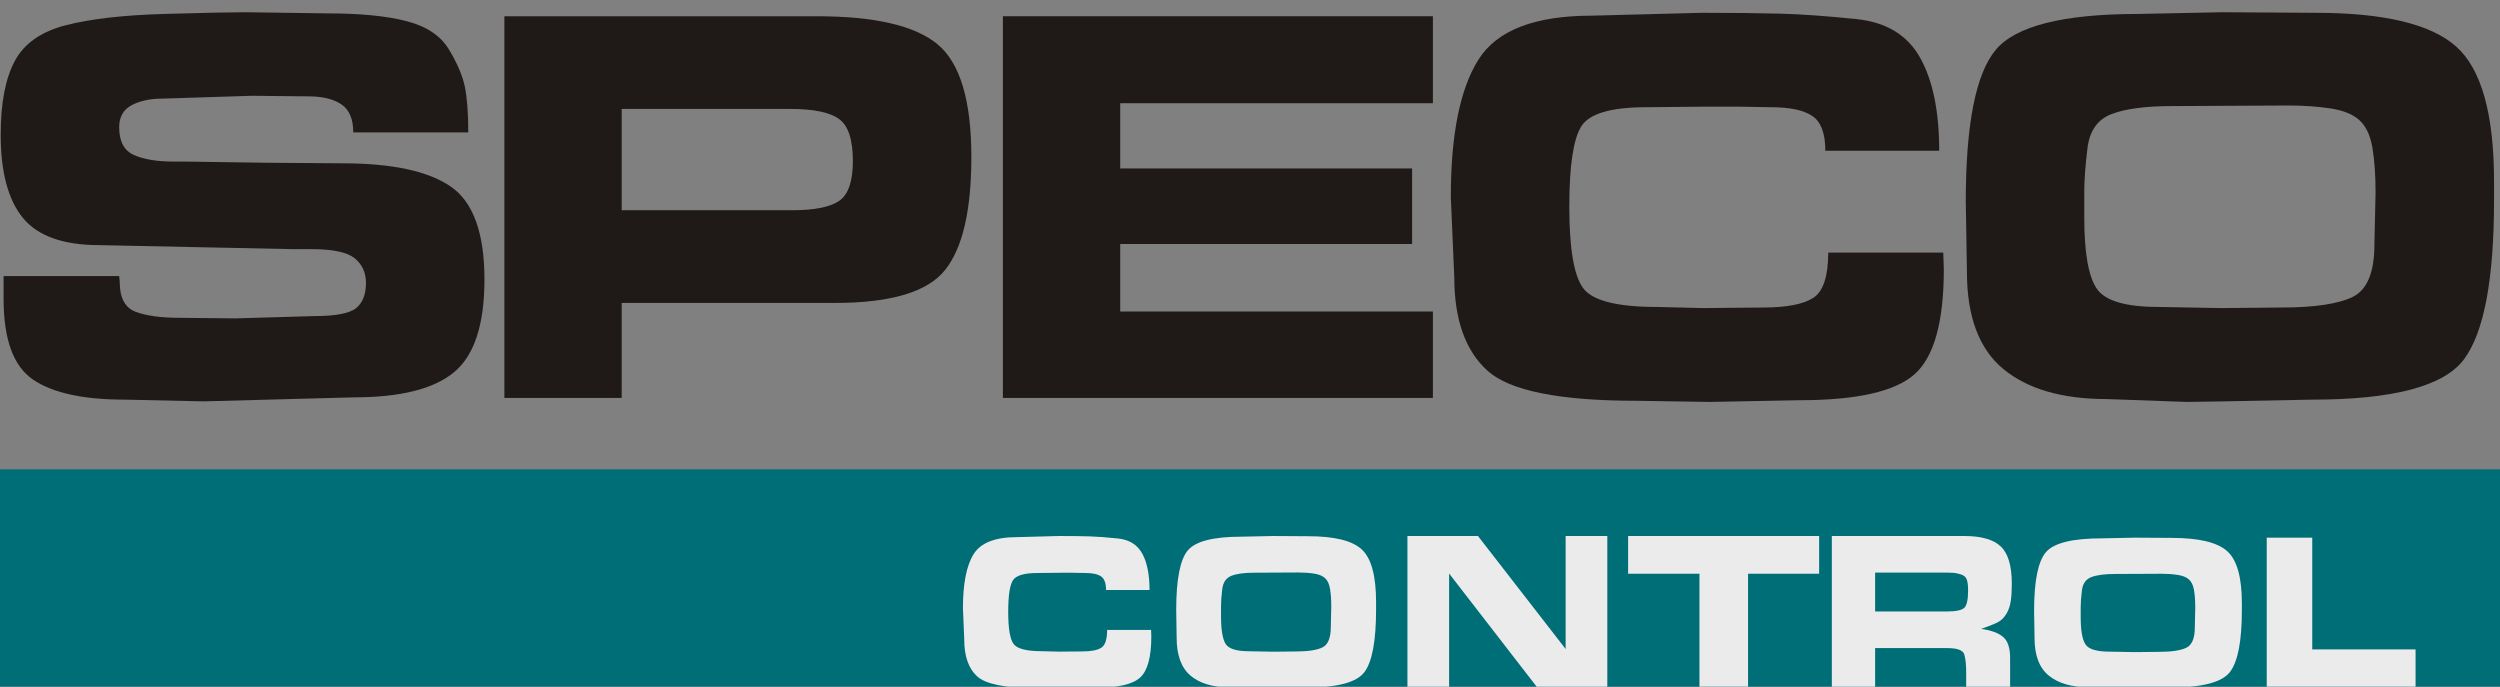
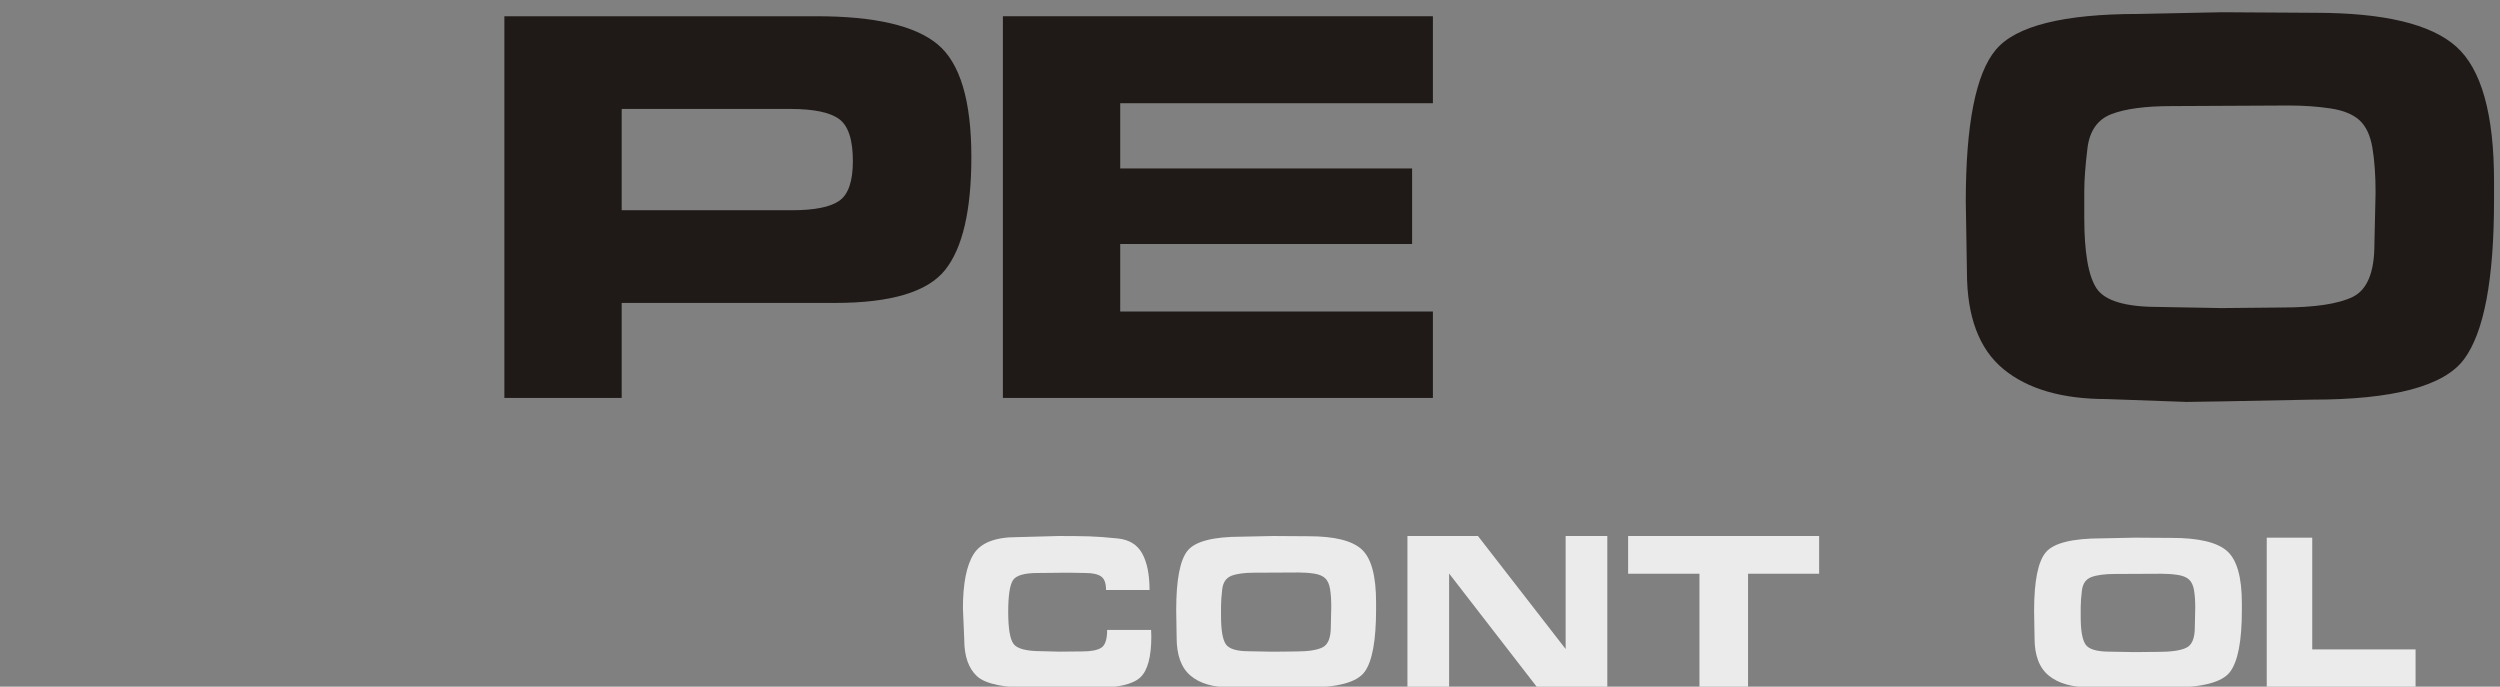
<svg xmlns="http://www.w3.org/2000/svg" version="1.1" width="174.75" height="48" viewBox="0 0 174.75 48">
  <rect x="0" y="0" width="174.75" height="48" fill="#808080" stroke="none" />
  <defs>
    <clipPath id="clip_0">
      <path transform="matrix(1,0,0,-1,0,48)" d="M0 0H174.75V48H0Z" clip-rule="evenodd" />
    </clipPath>
  </defs>
  <g clip-path="url(#clip_0)">
-     <path transform="matrix(1,0,0,-1,0,48)" d="M0 0H174.75V15.196H0Z" fill="#006e77" fill-rule="evenodd" />
-     <path transform="matrix(1,0,0,-1,0,48)" d="M8.371 28.265C8.371 27.171 8.741 26.485 9.482 26.205 10.223 25.925 11.253 25.785 12.572 25.785L16.451 25.745 21.945 25.905C23.454 25.905 24.437 26.091 24.895 26.465 25.352 26.838 25.581 27.425 25.581 28.225 25.581 28.945 25.319 29.518 24.794 29.945 24.268 30.371 23.265 30.585 21.784 30.585H20.451L6.957 30.865C4.425 30.865 2.641 31.498 1.604 32.765 .567 34.031 .049 35.971 .049 38.585 .049 40.798 .378 42.518 1.038 43.745 1.698 44.971 2.897 45.805 4.634 46.245 6.371 46.685 8.647 46.945 11.461 47.025 14.276 47.105 16.168 47.145 17.138 47.145L22.875 47.065C25.164 47.065 27.009 46.885 28.409 46.525 29.81 46.165 30.8 45.505 31.379 44.545 31.958 43.585 32.328 42.718 32.49 41.945 32.651 41.171 32.732 40.105 32.732 38.745H24.692C24.692 39.678 24.416 40.331 23.864 40.705 23.312 41.078 22.538 41.265 21.541 41.265L17.582 41.305 11.32 41.105C10.485 41.105 9.778 40.951 9.199 40.645 8.62 40.338 8.331 39.825 8.331 39.105 8.331 38.118 8.674 37.471 9.361 37.165 10.047 36.858 10.983 36.705 12.168 36.705H13.017L18.511 36.625 23.925 36.585C27.399 36.585 29.924 36.045 31.5 34.965 33.075 33.885 33.863 31.718 33.863 28.465 33.863 25.318 33.156 23.158 31.742 21.985 30.328 20.811 27.992 20.225 24.733 20.225L14.229 19.945 8.735 20.065C5.826 20.065 3.684 20.531 2.311 21.465 .937 22.398 .251 24.278 .251 27.105V28.705H8.331Z" fill="#1f1a17" />
    <path transform="matrix(1,0,0,-1,0,48)" d="M57.071 46.865C61.137 46.865 63.959 46.211 65.534 44.905 67.11 43.598 67.898 40.971 67.898 37.025 67.898 33.291 67.285 30.658 66.059 29.125 64.834 27.591 62.269 26.825 58.363 26.825H43.456V20.185H35.255V46.865ZM59.616 36.745C59.616 38.238 59.292 39.218 58.646 39.685 58 40.151 56.868 40.385 55.252 40.385H43.456V33.305H55.374C56.936 33.305 58.033 33.525 58.666 33.965 59.299 34.405 59.616 35.331 59.616 36.745Z" fill="#1f1a17" />
    <path transform="matrix(1,0,0,-1,0,48)" d="M100.16 46.865V40.785H78.303V36.225H98.705V30.945H78.303V26.225H100.16V20.185H70.102V46.865Z" fill="#1f1a17" />
-     <path transform="matrix(1,0,0,-1,0,48)" d="M135.873 29.185C135.873 25.505 135.193 23.058 133.833 21.845 132.473 20.631 129.786 20.025 125.773 20.025L119.511 19.905 114.421 19.985C109.007 19.985 105.526 20.685 103.977 22.085 102.429 23.485 101.654 25.665 101.654 28.625L101.412 34.225C101.412 38.598 102.058 41.805 103.351 43.845 104.644 45.885 107.284 46.905 111.27 46.905L118.946 47.105C121.181 47.105 123.026 47.085 124.48 47.045 125.935 47.005 127.699 46.878 129.773 46.665 131.847 46.451 133.328 45.551 134.217 43.965 135.106 42.378 135.55 40.211 135.55 37.465H127.591C127.591 38.675 127.288 39.485 126.682 39.893 126.076 40.301 125.113 40.505 123.794 40.505L121.491 40.545H119.228L115.067 40.505C112.589 40.505 111.074 40.054 110.522 39.152 109.97 38.251 109.694 36.382 109.694 33.545 109.694 30.628 110.017 28.732 110.664 27.857 111.31 26.982 113.034 26.544 115.835 26.544L119.026 26.465 123.228 26.504C124.871 26.504 126.043 26.728 126.743 27.177 127.443 27.626 127.793 28.682 127.793 30.345H135.833Z" fill="#1f1a17" />
    <path transform="matrix(1,0,0,-1,0,48)" d="M155.306 47.145 161.85 47.105C166.645 47.105 169.924 46.318 171.688 44.745 173.452 43.171 174.334 40.025 174.334 35.305V34.025C174.334 28.478 173.634 24.765 172.233 22.885 170.833 21.005 167.291 20.065 161.608 20.065L155.427 19.945 152.841 19.905 147.266 20.105C144.142 20.105 141.731 20.805 140.034 22.205 138.338 23.605 137.489 25.865 137.489 28.985L137.408 33.905C137.408 39.318 138.109 42.858 139.509 44.525 140.91 46.191 144.236 47.025 149.488 47.025ZM150.862 26.545 155.265 26.465 159.467 26.505C161.783 26.505 163.446 26.752 164.456 27.247 165.466 27.742 165.971 28.965 165.971 30.917L166.052 34.528C166.052 35.758 165.978 36.807 165.83 37.676 165.682 38.546 165.379 39.187 164.921 39.602 164.463 40.016 163.783 40.29 162.881 40.424 161.978 40.558 161.016 40.625 159.992 40.625L151.831 40.585C149.973 40.585 148.559 40.397 147.589 40.023 146.62 39.649 146.061 38.853 145.913 37.636 145.765 36.419 145.69 35.41 145.69 34.608V32.803C145.69 30.342 145.98 28.684 146.559 27.828 147.138 26.973 148.572 26.545 150.862 26.545Z" fill="#1f1a17" />
    <path transform="matrix(1,0,0,-1,0,48)" d="M80.477 3.515C80.477 2.074 80.217 1.116 79.697 .641 79.178 .166 78.151-.072 76.618-.072L74.225-.119 72.28-.088C70.211-.088 68.881 .186 68.289 .735 67.697 1.283 67.401 2.137 67.401 3.296L67.309 5.489C67.309 7.201 67.556 8.457 68.05 9.256 68.544 10.055 69.552 10.454 71.076 10.454L74.009 10.533C74.863 10.533 75.568 10.525 76.124 10.509 76.679 10.493 77.353 10.444 78.146 10.36 78.938 10.277 79.504 9.924 79.844 9.303 80.184 8.682 80.353 7.833 80.353 6.758H77.312C77.312 7.232 77.197 7.549 76.965 7.709 76.733 7.868 76.365 7.948 75.861 7.948L74.981 7.964H74.117L72.527 7.948C71.58 7.948 71.001 7.772 70.79 7.419 70.579 7.066 70.474 6.333 70.474 5.223 70.474 4.08 70.597 3.338 70.844 2.995 71.091 2.652 71.75 2.481 72.82 2.481L74.04 2.45 75.645 2.465C76.273 2.465 76.721 2.553 76.988 2.729 77.256 2.905 77.389 3.318 77.389 3.969H80.462Z" fill="#ebebeb" />
    <path transform="matrix(1,0,0,-1,0,48)" d="M88.989 10.533 91.465 10.517C93.279 10.517 94.52 10.209 95.187 9.594 95.855 8.979 96.188 7.749 96.188 5.903V5.402C96.188 3.233 95.923 1.781 95.393 1.046 94.864 .311 93.523-.056 91.373-.056L89.034-.103 88.056-.119 85.947-.041C84.764-.041 83.852 .233 83.21 .78 82.568 1.328 82.247 2.212 82.247 3.432L82.217 5.355C82.217 7.472 82.482 8.857 83.012 9.508 83.542 10.16 84.8 10.486 86.787 10.486ZM87.307 2.477 88.973 2.446 90.563 2.462C91.439 2.462 92.069 2.558 92.451 2.752 92.833 2.946 93.024 3.424 93.024 4.187L93.055 5.599C93.055 6.08 93.027 6.49 92.971 6.83 92.915 7.17 92.8 7.421 92.627 7.583 92.453 7.745 92.196 7.852 91.855 7.905 91.513 7.957 91.149 7.983 90.762 7.983L87.674 7.968C86.971 7.968 86.436 7.894 86.069 7.748 85.702 7.601 85.491 7.29 85.434 6.815 85.379 6.339 85.35 5.944 85.35 5.63V4.925C85.35 3.962 85.46 3.314 85.679 2.979 85.898 2.645 86.441 2.477 87.307 2.477Z" fill="#ebebeb" />
    <path transform="matrix(1,0,0,-1,0,48)" d="M107.415-.003 101.293 7.911V-.003H98.38V10.533H103.309L109.438 2.635V10.533H112.351V-.003Z" fill="#ebebeb" />
    <path transform="matrix(1,0,0,-1,0,48)" d="M118.792-.003V7.895H113.806V10.533H127.158V7.895H122.189V-.003Z" fill="#ebebeb" />
-     <path transform="matrix(1,0,0,-1,0,48)" d="M137.302 10.533C138.495 10.533 139.347 10.288 139.859 9.798 140.37 9.309 140.626 8.442 140.626 7.2 140.626 6.726 140.601 6.321 140.552 5.984 140.502 5.647 140.403 5.354 140.254 5.107 140.105 4.859 139.931 4.675 139.732 4.554 139.533 4.433 139.116 4.262 138.48 4.041 139.175 3.946 139.687 3.759 140.015 3.48 140.343 3.201 140.507 2.714 140.507 2.019V-.003H137.436V1.008C137.436 1.524 137.394 1.935 137.31 2.24 137.225 2.545 136.83 2.698 136.125 2.698H131.071V-.003H128.045V10.533ZM136.035 5.257C136.721 5.257 137.148 5.346 137.317 5.526 137.486 5.705 137.57 6.105 137.57 6.726 137.57 7.073 137.538 7.331 137.474 7.5 137.409 7.668 137.275 7.784 137.071 7.847 136.867 7.911 136.701 7.947 136.572 7.958 136.443 7.968 136.289 7.974 136.11 7.974H131.071V5.257Z" fill="#ebebeb" />
    <path transform="matrix(1,0,0,-1,0,48)" d="M149.222 10.417 151.796 10.401C153.681 10.401 154.971 10.097 155.665 9.489 156.359 8.88 156.706 7.663 156.706 5.837V5.342C156.706 3.197 156.43 1.761 155.879 1.034 155.329 .306 153.936-.057 151.701-.057L149.27-.103 148.253-.119 146.06-.042C144.832-.042 143.884 .229 143.216 .771 142.549 1.312 142.215 2.186 142.215 3.393L142.184 5.296C142.184 7.39 142.459 8.759 143.01 9.403 143.561 10.048 144.869 10.37 146.934 10.37ZM147.474 2.449 149.206 2.418 150.859 2.434C151.77 2.434 152.424 2.529 152.821 2.721 153.218 2.912 153.417 3.385 153.417 4.14L153.448 5.537C153.448 6.013 153.419 6.418 153.361 6.755 153.303 7.091 153.184 7.339 153.004 7.499 152.823 7.66 152.556 7.766 152.201 7.817 151.846 7.869 151.468 7.895 151.065 7.895L147.856 7.88C147.125 7.88 146.569 7.807 146.187 7.662 145.806 7.518 145.586 7.21 145.528 6.739 145.47 6.269 145.441 5.878 145.441 5.568V4.87C145.441 3.918 145.555 3.277 145.782 2.946 146.01 2.615 146.574 2.449 147.474 2.449Z" fill="#ebebeb" />
    <path transform="matrix(1,0,0,-1,0,48)" d="M168.849 2.606V-.003H158.445V10.417H161.626V2.606Z" fill="#ebebeb" />
  </g>
</svg>